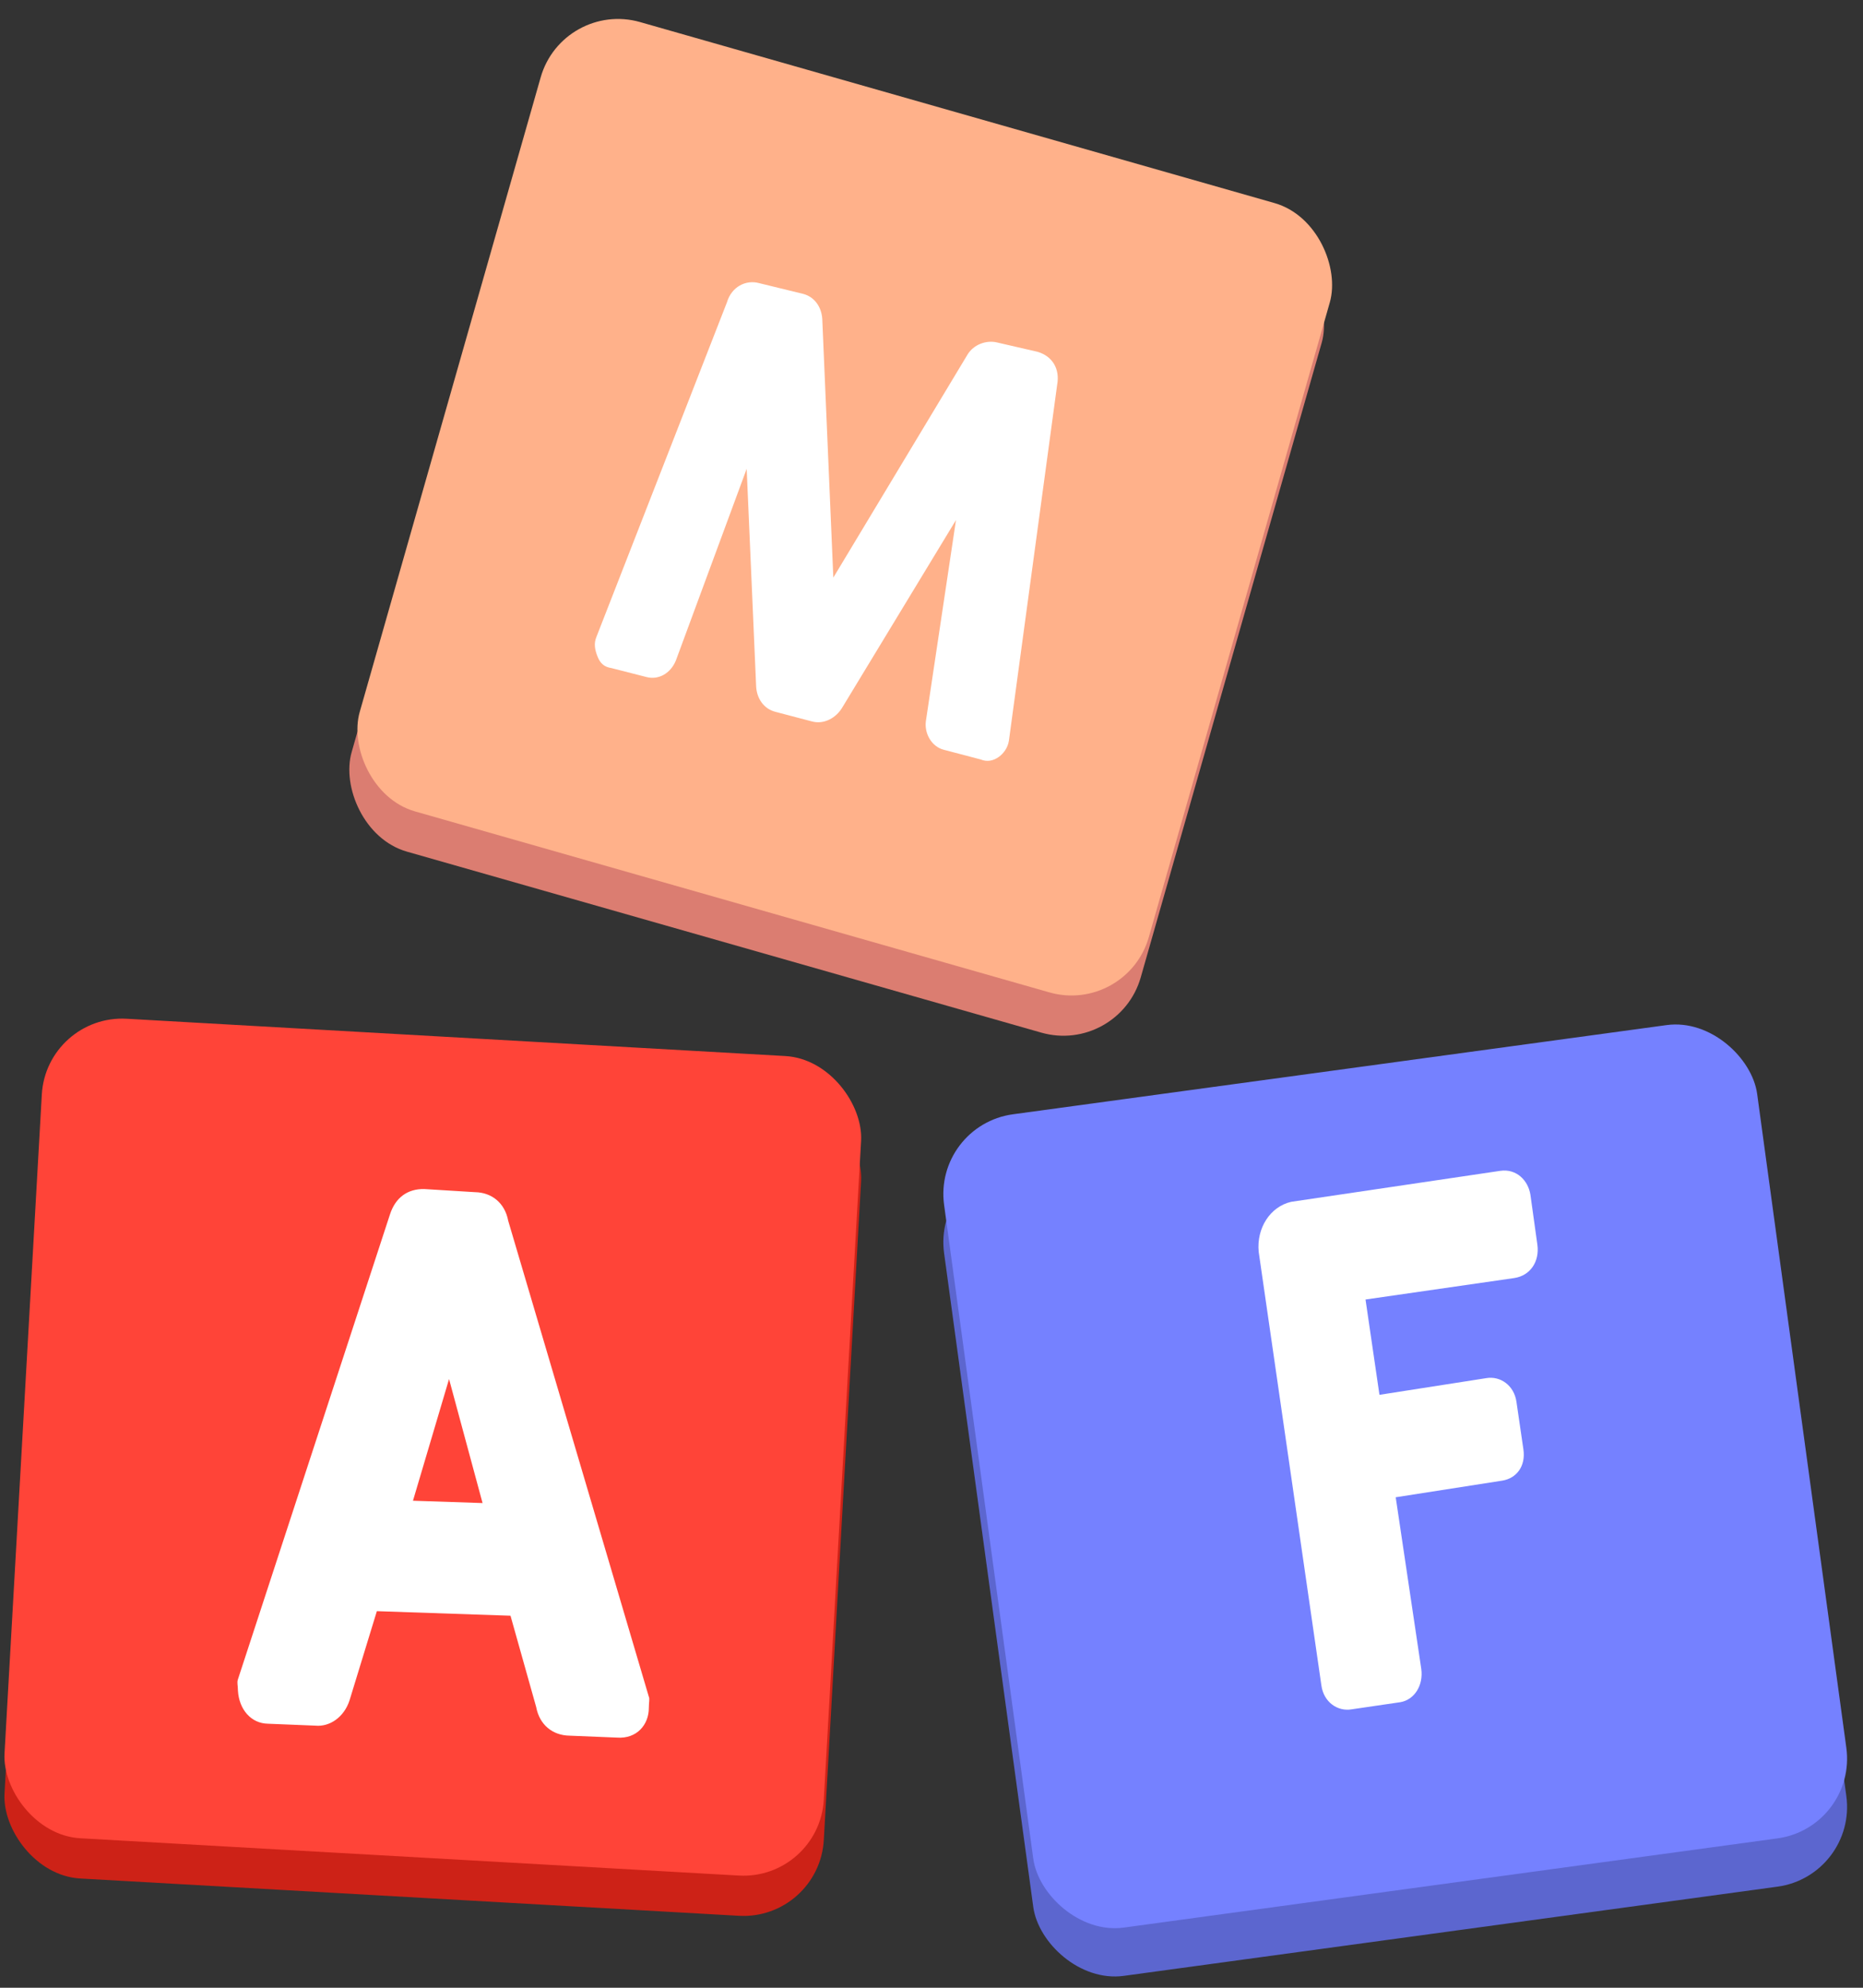
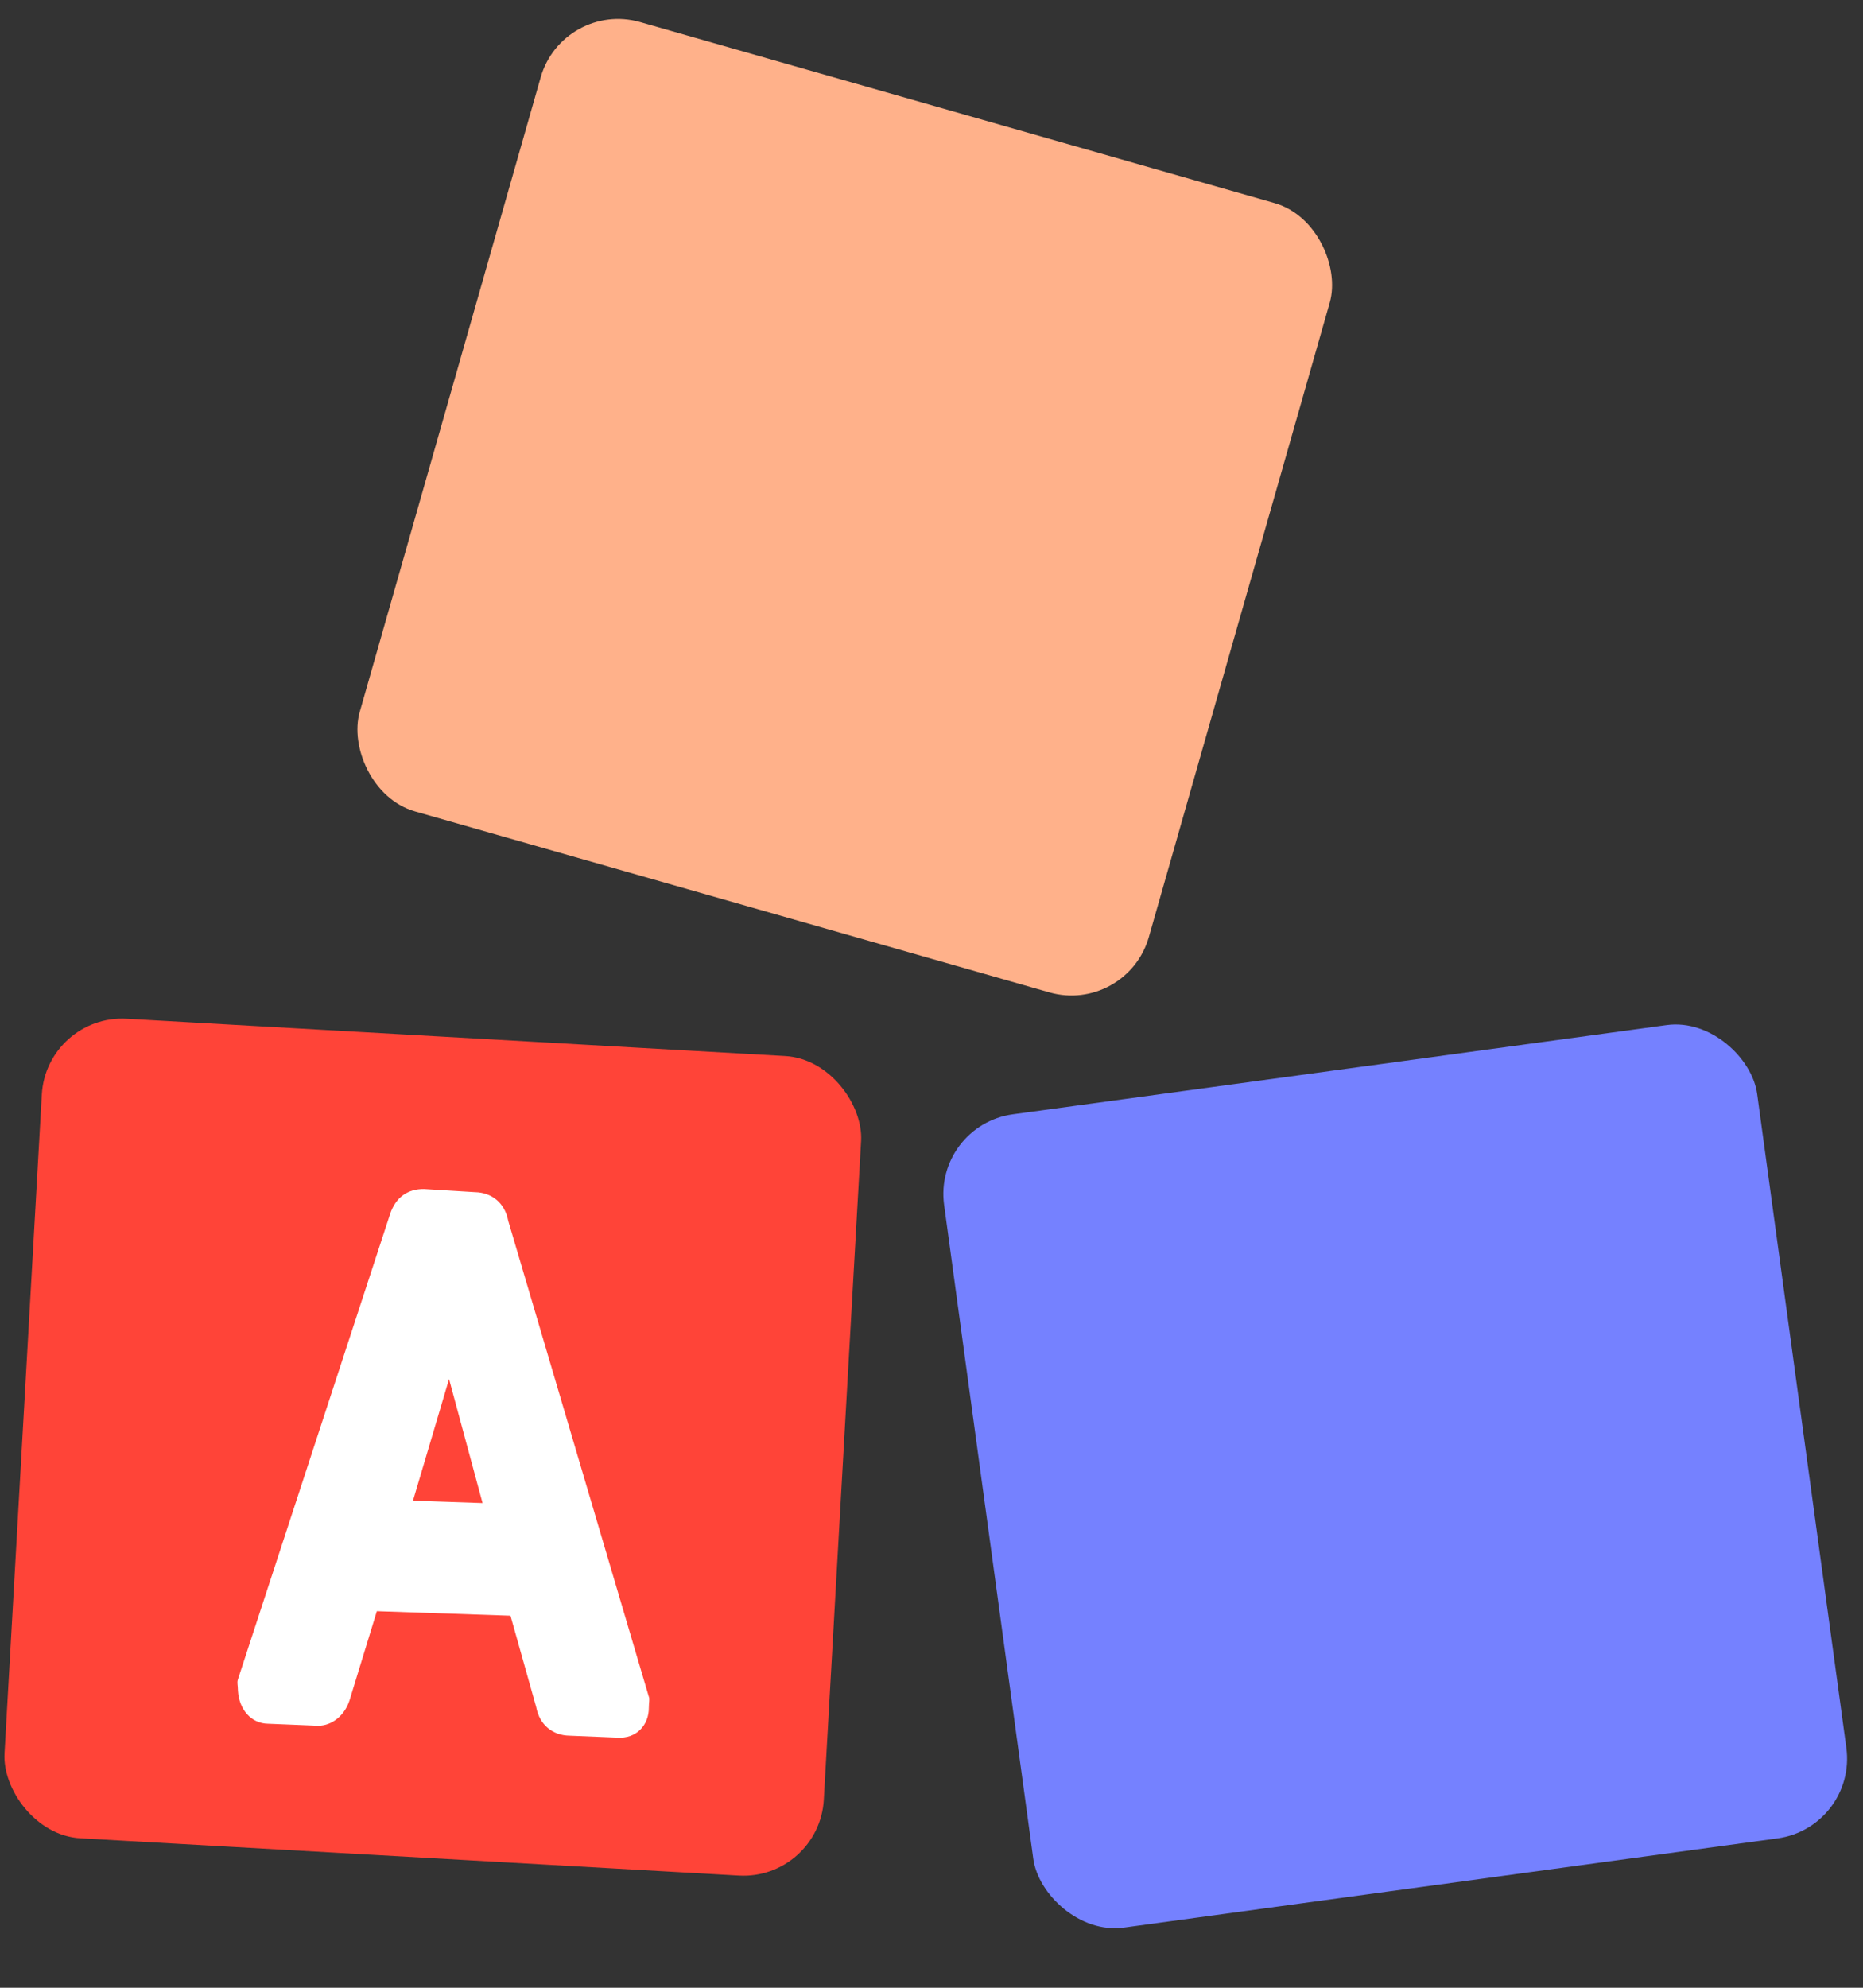
<svg xmlns="http://www.w3.org/2000/svg" width="270" height="288" viewBox="0 0 270 288" fill="none">
  <rect x="0" y="0" width="270" height="288" fill="#333333" stroke="none" />
-   <rect x="6.719" y="152.776" width="118.926" height="118.926" rx="11.659" transform="rotate(3.24 6.719 152.776)" fill="#CD2217" />
  <rect x="6.719" y="146.946" width="118.926" height="118.926" rx="11.659" transform="rotate(3.24 6.719 146.946)" fill="#FF4438" />
  <path d="M94.029 245.823C94.19 246.151 94.032 246.636 94.034 247.449C94.041 249.887 92.287 251.97 89.405 251.757L82.522 251.475C80.121 251.434 78.195 249.938 77.707 247.328L73.986 234.098L54.617 233.438L50.654 246.372C49.861 248.797 47.784 250.224 45.703 250.025L38.819 249.744C36.418 249.702 34.651 247.721 34.483 244.955C34.481 244.142 34.32 243.814 34.478 243.329L56.525 175.93C57.318 173.506 59.075 172.236 61.476 172.277L68.84 172.73C71.241 172.771 73.166 174.268 73.654 176.877L94.029 245.823ZM65.08 199.81L59.851 217.436L69.936 217.773L65.08 199.81Z" fill="white" />
-   <rect x="135.25" y="170.019" width="118.926" height="118.926" rx="11.659" transform="rotate(-7.769 135.25 170.019)" fill="#5C66CF" />
  <rect x="135.25" y="163.023" width="118.926" height="118.926" rx="11.659" transform="rotate(-7.769 135.25 163.023)" fill="#7581FF" />
-   <path d="M217.423 169.64C219.779 169.295 221.462 171.021 221.798 173.092L222.808 180.342C223.145 182.759 221.798 184.83 219.442 185.175L197.902 188.282L199.921 202.091L215.403 199.675C217.423 199.329 219.442 200.71 219.779 203.127L220.788 210.031C221.125 212.448 219.779 214.174 217.759 214.519L202.277 216.936L205.979 241.792C206.316 244.209 204.97 246.28 202.95 246.625L195.882 247.661C193.863 248.006 191.843 246.625 191.507 244.209L182.419 181.378C182.083 177.925 184.102 174.818 187.131 174.128L217.423 169.64Z" fill="white" />
-   <rect x="80.383" y="5.83" width="118.926" height="118.926" rx="11.659" transform="rotate(15.919 80.383 5.83)" fill="#DB7D71" />
  <rect x="81.555" width="118.926" height="118.926" rx="11.659" transform="rotate(15.919 81.555 0)" fill="#FFB18A" />
-   <path d="M108.214 67.927L97.945 95.72C97.158 97.603 95.419 98.536 93.714 98.1L88.598 96.792C87.582 96.643 86.992 96.12 86.598 95.126C86.205 94.132 86.041 93.233 86.434 92.291L105.364 43.779C106.02 41.564 108.086 40.491 110.021 41.023L116.383 42.576C118.088 43.013 119.072 44.53 119.17 46.231L120.772 83.687L140.191 51.421C141.109 49.869 142.979 49.267 144.454 49.608L150.357 50.969C152.522 51.597 153.636 53.446 153.21 55.757L146.218 107.322C146.054 108.36 145.43 109.206 144.676 109.721C143.922 110.235 143.036 110.418 142.118 110.034L136.773 108.63C135.067 108.194 133.953 106.345 134.182 104.505L138.548 75.351L122.081 102.489C121.163 104.041 119.425 104.974 117.719 104.538L112.374 103.134C110.669 102.697 109.685 101.18 109.587 99.479L108.214 67.927Z" fill="white" />
</svg>